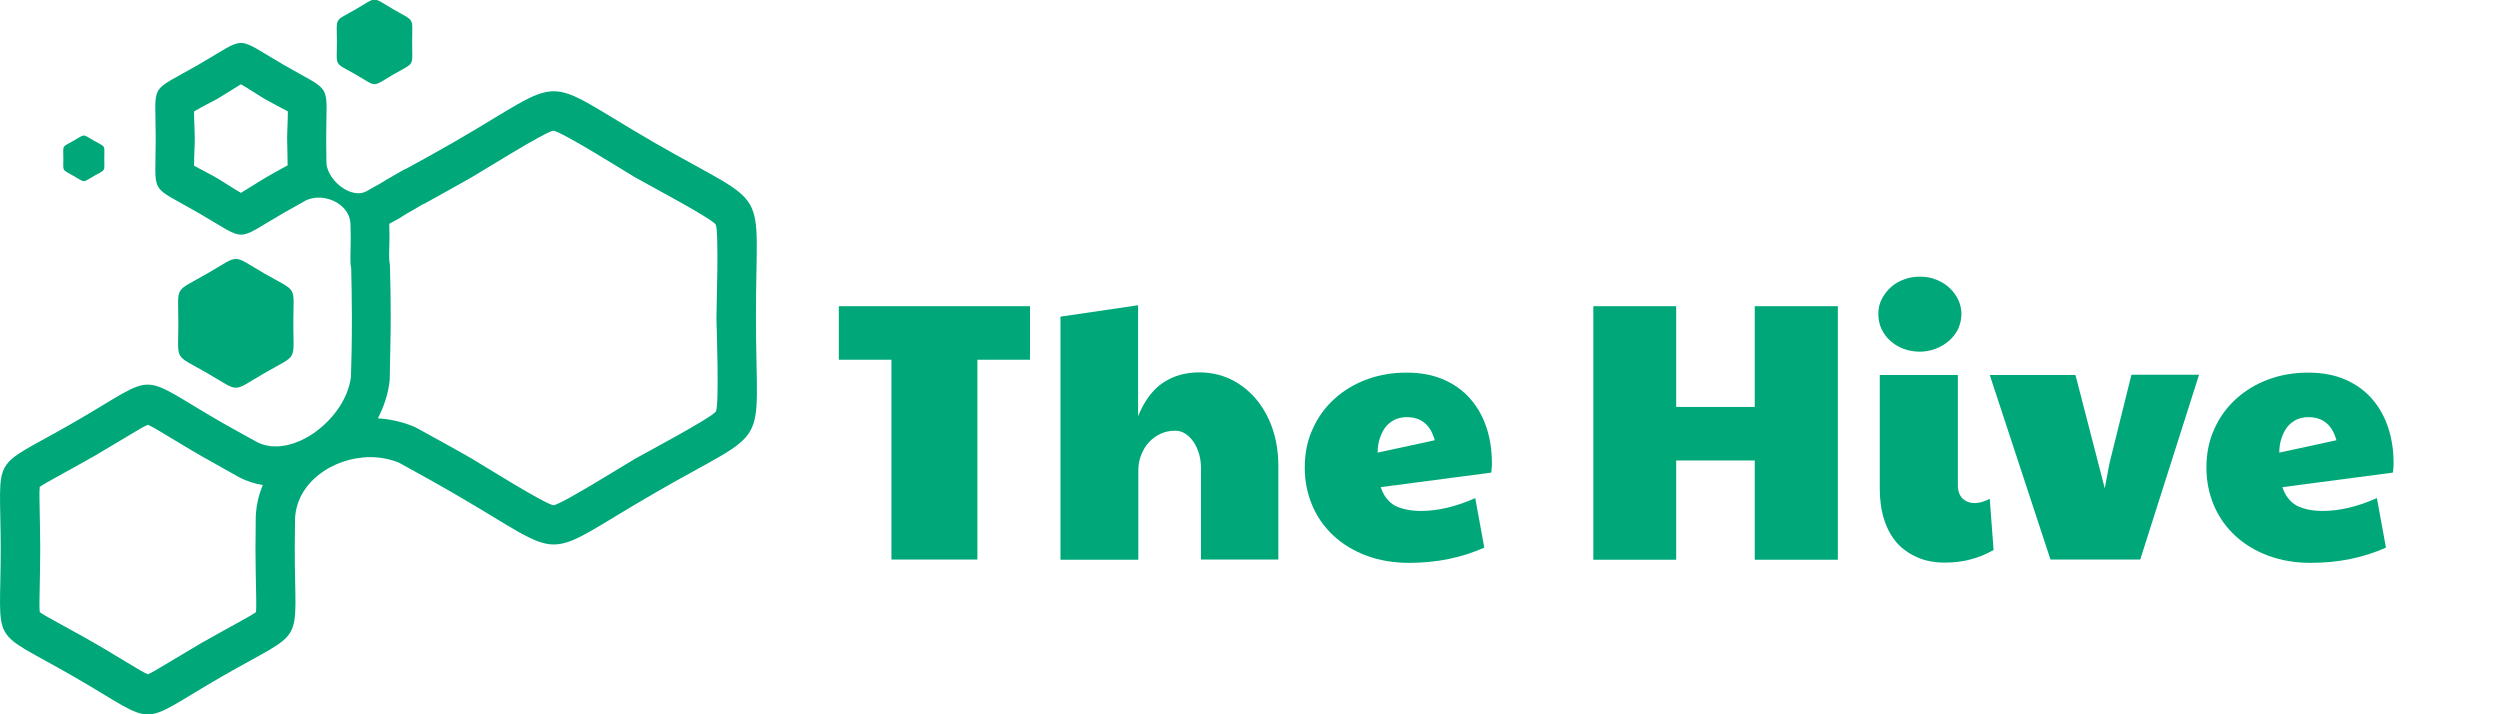
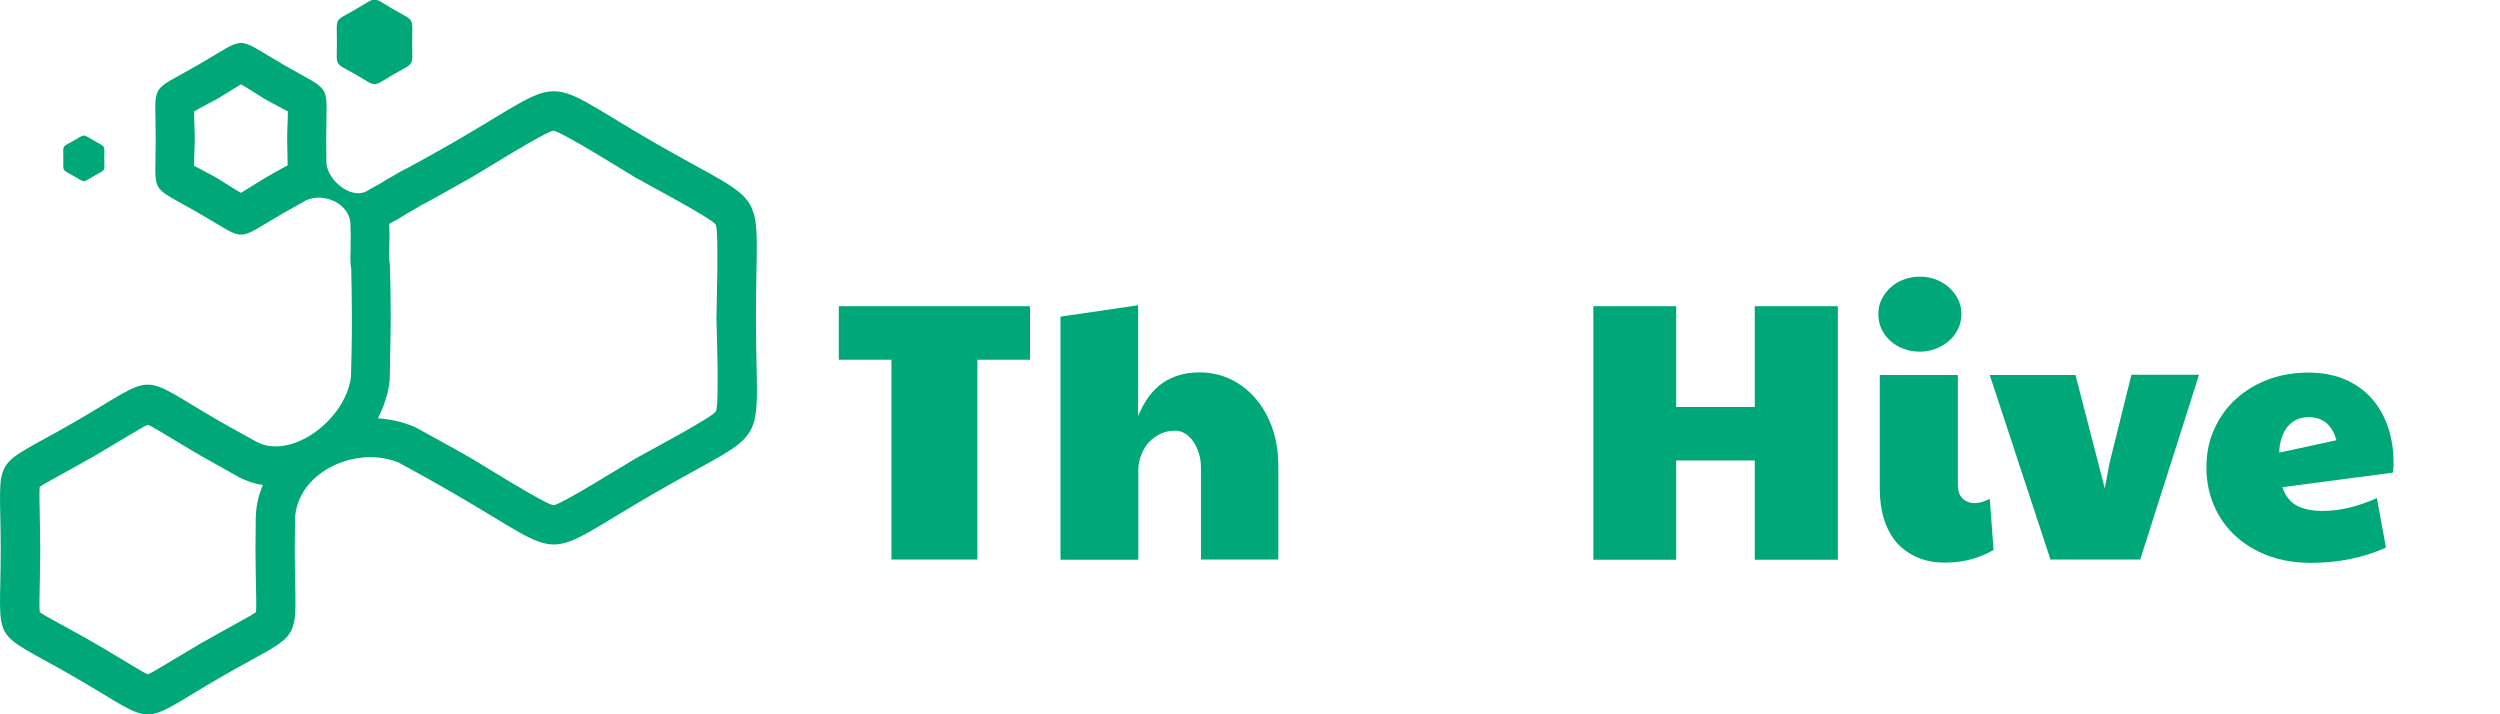
<svg xmlns="http://www.w3.org/2000/svg" version="1.1" x="0px" y="0px" width="1050px" height="300px" viewBox="0 0 1050 300" style="enable-background:new 0 0 1050 300;" xml:space="preserve">
  <style type="text/css">
	.st0{fill:#00A879;}
	.st1{fill-rule:evenodd;clip-rule:evenodd;fill:#00A879;}
</style>
  <g id="Layer_1">
</g>
  <g id="Guides">
    <g>
      <g>
        <path class="st0" d="M374.4,151.1h-22.1v-22.5h80.3v22.5h-22.1v83.9h-36.1V151.1z" />
        <path class="st0" d="M445.3,133l32.7-4.8v46.6c2.6-6.4,6.1-11.1,10.4-14c4.3-2.9,9.4-4.4,15.2-4.4c4.7,0,9,0.9,13.1,2.8     c4,1.9,7.5,4.6,10.5,8c3,3.5,5.4,7.6,7.1,12.4c1.7,4.8,2.6,10.2,2.6,16.1v39.3h-32.5v-38.7c0-2-0.3-3.9-0.8-5.7     c-0.6-1.9-1.3-3.5-2.3-5c-1-1.4-2.1-2.6-3.4-3.4c-1.3-0.9-2.8-1.3-4.3-1.3c-2.2,0-4.3,0.4-6.2,1.3c-1.9,0.9-3.5,2.1-4.9,3.6     c-1.4,1.5-2.4,3.3-3.2,5.3c-0.8,2-1.2,4.1-1.2,6.3v37.7h-32.7V133z" />
-         <path class="st0" d="M596.8,214.6c7.1,0,14.7-1.8,22.8-5.4l3.8,20.8c-9.4,4.2-19.9,6.4-31.6,6.4c-6.5,0-12.4-1-17.8-3     c-5.4-2-10-4.8-13.8-8.3c-3.9-3.6-6.9-7.8-9-12.7c-2.1-4.9-3.2-10.2-3.2-16c0-6.1,1.1-11.5,3.4-16.4c2.2-4.9,5.3-9.1,9.2-12.6     c3.9-3.5,8.4-6.2,13.6-8.1c5.2-1.9,10.7-2.8,16.6-2.8c5.9,0,11.2,1,15.7,3c4.5,2,8.2,4.7,11.2,8.2c3,3.5,5.2,7.5,6.7,12.1     c1.5,4.6,2.2,9.5,2.2,14.8c0,0.7,0,1.4-0.1,2c0,0.7-0.1,1.3-0.2,1.9l-46.4,6.1c1.2,3.6,3.2,6.2,6,7.8     C588.8,213.8,592.4,214.6,596.8,214.6z M602.6,184.9c-1.8-6.5-5.7-9.7-11.8-9.7c-1.9,0-3.6,0.4-5.1,1.1c-1.5,0.8-2.8,1.8-3.8,3.1     s-1.8,2.9-2.4,4.8c-0.6,1.8-0.9,3.8-0.9,5.9L602.6,184.9z" />
        <path class="st0" d="M669.2,128.6H704v42.3h33v-42.3h34.9v106.5H737v-41.7h-33v41.7h-34.8V128.6z" />
        <path class="st0" d="M788.9,131.8c0-2.3,0.5-4.4,1.5-6.3c1-1.9,2.3-3.6,3.9-5c1.6-1.4,3.5-2.5,5.6-3.2c2.1-0.8,4.3-1.1,6.6-1.1     c2.6,0,5,0.5,7.1,1.4c2.1,0.9,4,2.1,5.5,3.6c1.5,1.5,2.7,3.2,3.5,5c0.8,1.8,1.2,3.7,1.2,5.6c0,2.3-0.5,4.4-1.4,6.4     c-1,1.9-2.2,3.6-3.9,5c-1.6,1.4-3.5,2.5-5.6,3.3c-2.1,0.8-4.3,1.2-6.5,1.2c-2.5,0-4.8-0.4-6.9-1.2c-2.1-0.8-4-1.9-5.6-3.4     c-1.6-1.4-2.8-3.1-3.7-5S788.9,134,788.9,131.8z M837.3,231c-6.1,3.5-12.9,5.3-20.3,5.3c-4.4,0-8.3-0.7-11.7-2.2     c-3.4-1.5-6.3-3.5-8.7-6.2c-2.3-2.7-4.1-6-5.3-9.8c-1.2-3.8-1.8-8.1-1.8-12.8v-47.8h32.8v46.3c0,2.5,0.7,4.3,2,5.6     c1.3,1.2,3,1.9,5,1.9c2,0,4.1-0.6,6.4-1.8L837.3,231z" />
        <path class="st0" d="M835.7,157.5h36l12.3,47.6l2-10.6l9.2-37.1h28.4l-24.7,77.6h-37.7L835.7,157.5z" />
        <path class="st0" d="M975.5,214.6c7.1,0,14.7-1.8,22.8-5.4l3.8,20.8c-9.4,4.2-19.9,6.4-31.6,6.4c-6.5,0-12.4-1-17.8-3     c-5.4-2-10-4.8-13.8-8.3c-3.9-3.6-6.9-7.8-9-12.7c-2.1-4.9-3.2-10.2-3.2-16c0-6.1,1.1-11.5,3.4-16.4c2.2-4.9,5.3-9.1,9.2-12.6     c3.9-3.5,8.4-6.2,13.6-8.1c5.2-1.9,10.7-2.8,16.6-2.8c5.9,0,11.2,1,15.7,3c4.5,2,8.2,4.7,11.2,8.2c3,3.5,5.2,7.5,6.7,12.1     s2.2,9.5,2.2,14.8c0,0.7,0,1.4-0.1,2c0,0.7-0.1,1.3-0.2,1.9l-46.4,6.1c1.2,3.6,3.2,6.2,6.1,7.8     C967.5,213.8,971.1,214.6,975.5,214.6z M981.3,184.9c-1.8-6.5-5.7-9.7-11.8-9.7c-1.9,0-3.6,0.4-5.1,1.1c-1.5,0.8-2.8,1.8-3.8,3.1     s-1.8,2.9-2.4,4.8c-0.6,1.8-0.9,3.8-0.9,5.9L981.3,184.9z" />
      </g>
      <g>
        <g>
          <g>
            <path class="st1" d="M275,60c-50-28.9-34.8-28.9-84.9,0c-7.7,4.4-14,7.9-19.2,10.7c-1.4,0.6-3.1,1.6-5.5,3       c-2.2,1.2-4.1,2.4-5.9,3.5c-2.3,1.3-4.2,2.3-5.7,3.2c-6.3,3.2-15.8-4.2-16.7-11.6c0-2.7-0.1-6.1-0.1-10.5       c0-24.4,3.2-18.9-17.9-31.1C98,15,104.4,15,83.3,27.2c-21.2,12.2-17.9,6.7-17.9,31.1c0,24.4-3.2,18.9,17.9,31.1       c21.2,12.2,14.7,12.2,35.9,0c4-2.3,7.2-4,9.6-5.4c1.6-0.6,3.2-1,5-1c6.8,0,13.4,4.7,13.4,11.4c0,1.7,0.1,3.3,0.1,5       c0,7.3-0.4,10.9,0.2,13.2c0.1,5.7,0.3,12.5,0.3,20.8c0,10.3-0.2,18.4-0.4,24.8c-2,17.6-24.5,35-39.4,27.5       c-4-2.2-8.9-4.9-15.1-8.4c-36.4-21-25.3-21-61.7,0c-36.4,21-30.9,11.4-30.9,53.5c0,42-5.5,32.5,30.9,53.5       c36.4,21,25.3,21,61.7,0c36.4-21,30.9-11.4,30.9-53.5c0-3.9,0.1-7.9,0.1-11.8c-0.1-15.9,15.7-27,31.7-27       c4.2,0,8.2,0.8,11.9,2.3c5.8,3.2,13.2,7.2,22.7,12.7c50,28.9,34.8,28.9,84.9,0c50-28.9,42.4-15.7,42.4-73.5       C317.4,75.7,325,88.8,275,60z M120.8,69c0,0.2,0,0.4,0,0.5c0,0,0,0-0.1,0c-3.3,1.8-6.6,3.6-9.8,5.5c-2.7,1.6-6.5,4.1-9.7,6       c-3.2-1.8-7-4.4-9.7-6c-2.7-1.6-6.8-3.6-10-5.4c0-3.7,0.3-8.3,0.3-11.4c0-3.1-0.3-7.7-0.3-11.4c3.2-1.9,7.3-3.9,10-5.4       c2.7-1.6,6.5-4.1,9.7-6c3.2,1.8,7,4.4,9.7,6c2.7,1.6,6.8,3.6,10,5.4c0,3.7-0.3,8.3-0.3,11.4C120.7,61.9,120.7,65.4,120.8,69z        M107.6,251c0,1.4,0.1,4.2-0.1,6.1c-1.5,1.1-4,2.4-5.2,3.1c-5.9,3.3-11.8,6.5-17.6,9.8c-5.8,3.4-11.5,6.9-17.3,10.3       c-1.2,0.7-3.6,2.2-5.3,2.9c-1.7-0.7-4.1-2.2-5.3-2.9c-5.8-3.4-11.5-7-17.3-10.3c-5.8-3.4-11.8-6.5-17.6-9.8       c-1.2-0.7-3.7-2-5.2-3.1c-0.2-1.9-0.1-4.6-0.1-6.1c0.1-6.7,0.3-13.4,0.3-20.2c0-6.7-0.2-13.5-0.3-20.2c0-1.4-0.1-4.2,0.1-6.1       c1.5-1.1,4-2.4,5.2-3.1c5.9-3.3,11.8-6.5,17.6-9.8c5.8-3.4,11.5-6.9,17.3-10.3c1.2-0.7,3.6-2.2,5.3-2.9       c1.7,0.7,4.1,2.2,5.3,2.9c5.8,3.4,11.5,7,17.3,10.3c5.1,2.9,10.2,5.7,15.3,8.6c0.2,0.1,0.3,0.2,0.5,0.3       c3.2,1.6,6.6,2.7,9.9,3.2c-2,4.7-3.1,9.9-3,15.5c0,3.9-0.1,7.8-0.1,11.7C107.3,237.5,107.5,244.3,107.6,251z M300.7,172.8       c-2,2.8-30,17.6-34,19.9c-4,2.3-30.8,19.1-34.2,19.5c-3.4-0.3-30.3-17.2-34.2-19.5c-7.6-4.4-15.3-8.5-23-12.8       c-0.7-0.4-1.2-0.6-1.9-0.9c-4.7-1.9-9.7-3-14.7-3.3c2.5-4.8,4.3-10.1,4.9-15.5c0.1-0.5,0.1-1,0.1-1.6       c0.1-8.4,0.4-16.7,0.4-25.1c0-7.1-0.1-14.1-0.3-21.1c0-1-0.1-2-0.3-2.9c-0.2-3,0.1-6.9,0.1-9.9c0-1.6-0.1-3.3-0.1-4.9       c0-0.2,0-0.5,0-0.7c1.4-0.8,2.8-1.5,4.2-2.3c0.2-0.1,0.4-0.2,0.6-0.4c1.7-1.1,3.4-2.1,5.2-3.1c0.1-0.1,0.3-0.2,0.4-0.2       c1-0.6,2.3-1.4,3.3-2c0.5-0.2,1-0.4,1.5-0.7c6.5-3.6,13-7.2,19.5-10.9c4-2.3,30.8-19.1,34.2-19.5c3.4,0.3,30.3,17.2,34.2,19.5       c3.9,2.3,32,17.1,34,19.9c1.4,3.1,0.3,34.8,0.3,39.4C301,138,302.1,169.7,300.7,172.8z" />
          </g>
        </g>
        <g>
          <path class="st1" d="M149.4,31.3c9.3,5.4,6.5,5.4,15.8,0c9.3-5.4,7.9-2.9,7.9-13.7c0-10.7,1.4-8.3-7.9-13.7      c-9.3-5.4-6.5-5.4-15.8,0c-9.3,5.4-7.9,2.9-7.9,13.7C141.5,28.4,140.1,26,149.4,31.3z" />
        </g>
        <g>
-           <path class="st1" d="M87,156.7c14.2,8.2,9.9,8.2,24.1,0c14.2-8.2,12.1-4.5,12.1-20.9c0-16.4,2.2-12.7-12.1-20.9      c-14.2-8.2-9.9-8.2-24.1,0c-14.2,8.2-12.1,4.5-12.1,20.9C74.9,152.2,72.8,148.5,87,156.7z" />
-         </g>
+           </g>
        <g>
          <path class="st1" d="M30.9,73.9c5.1,2.9,3.5,2.9,8.6,0c5.1-2.9,4.3-1.6,4.3-7.4c0-5.8,0.8-4.5-4.3-7.4c-5.1-2.9-3.5-2.9-8.6,0      c-5.1,2.9-4.3,1.6-4.3,7.4C26.6,72.3,25.9,71,30.9,73.9z" />
        </g>
      </g>
    </g>
  </g>
</svg>